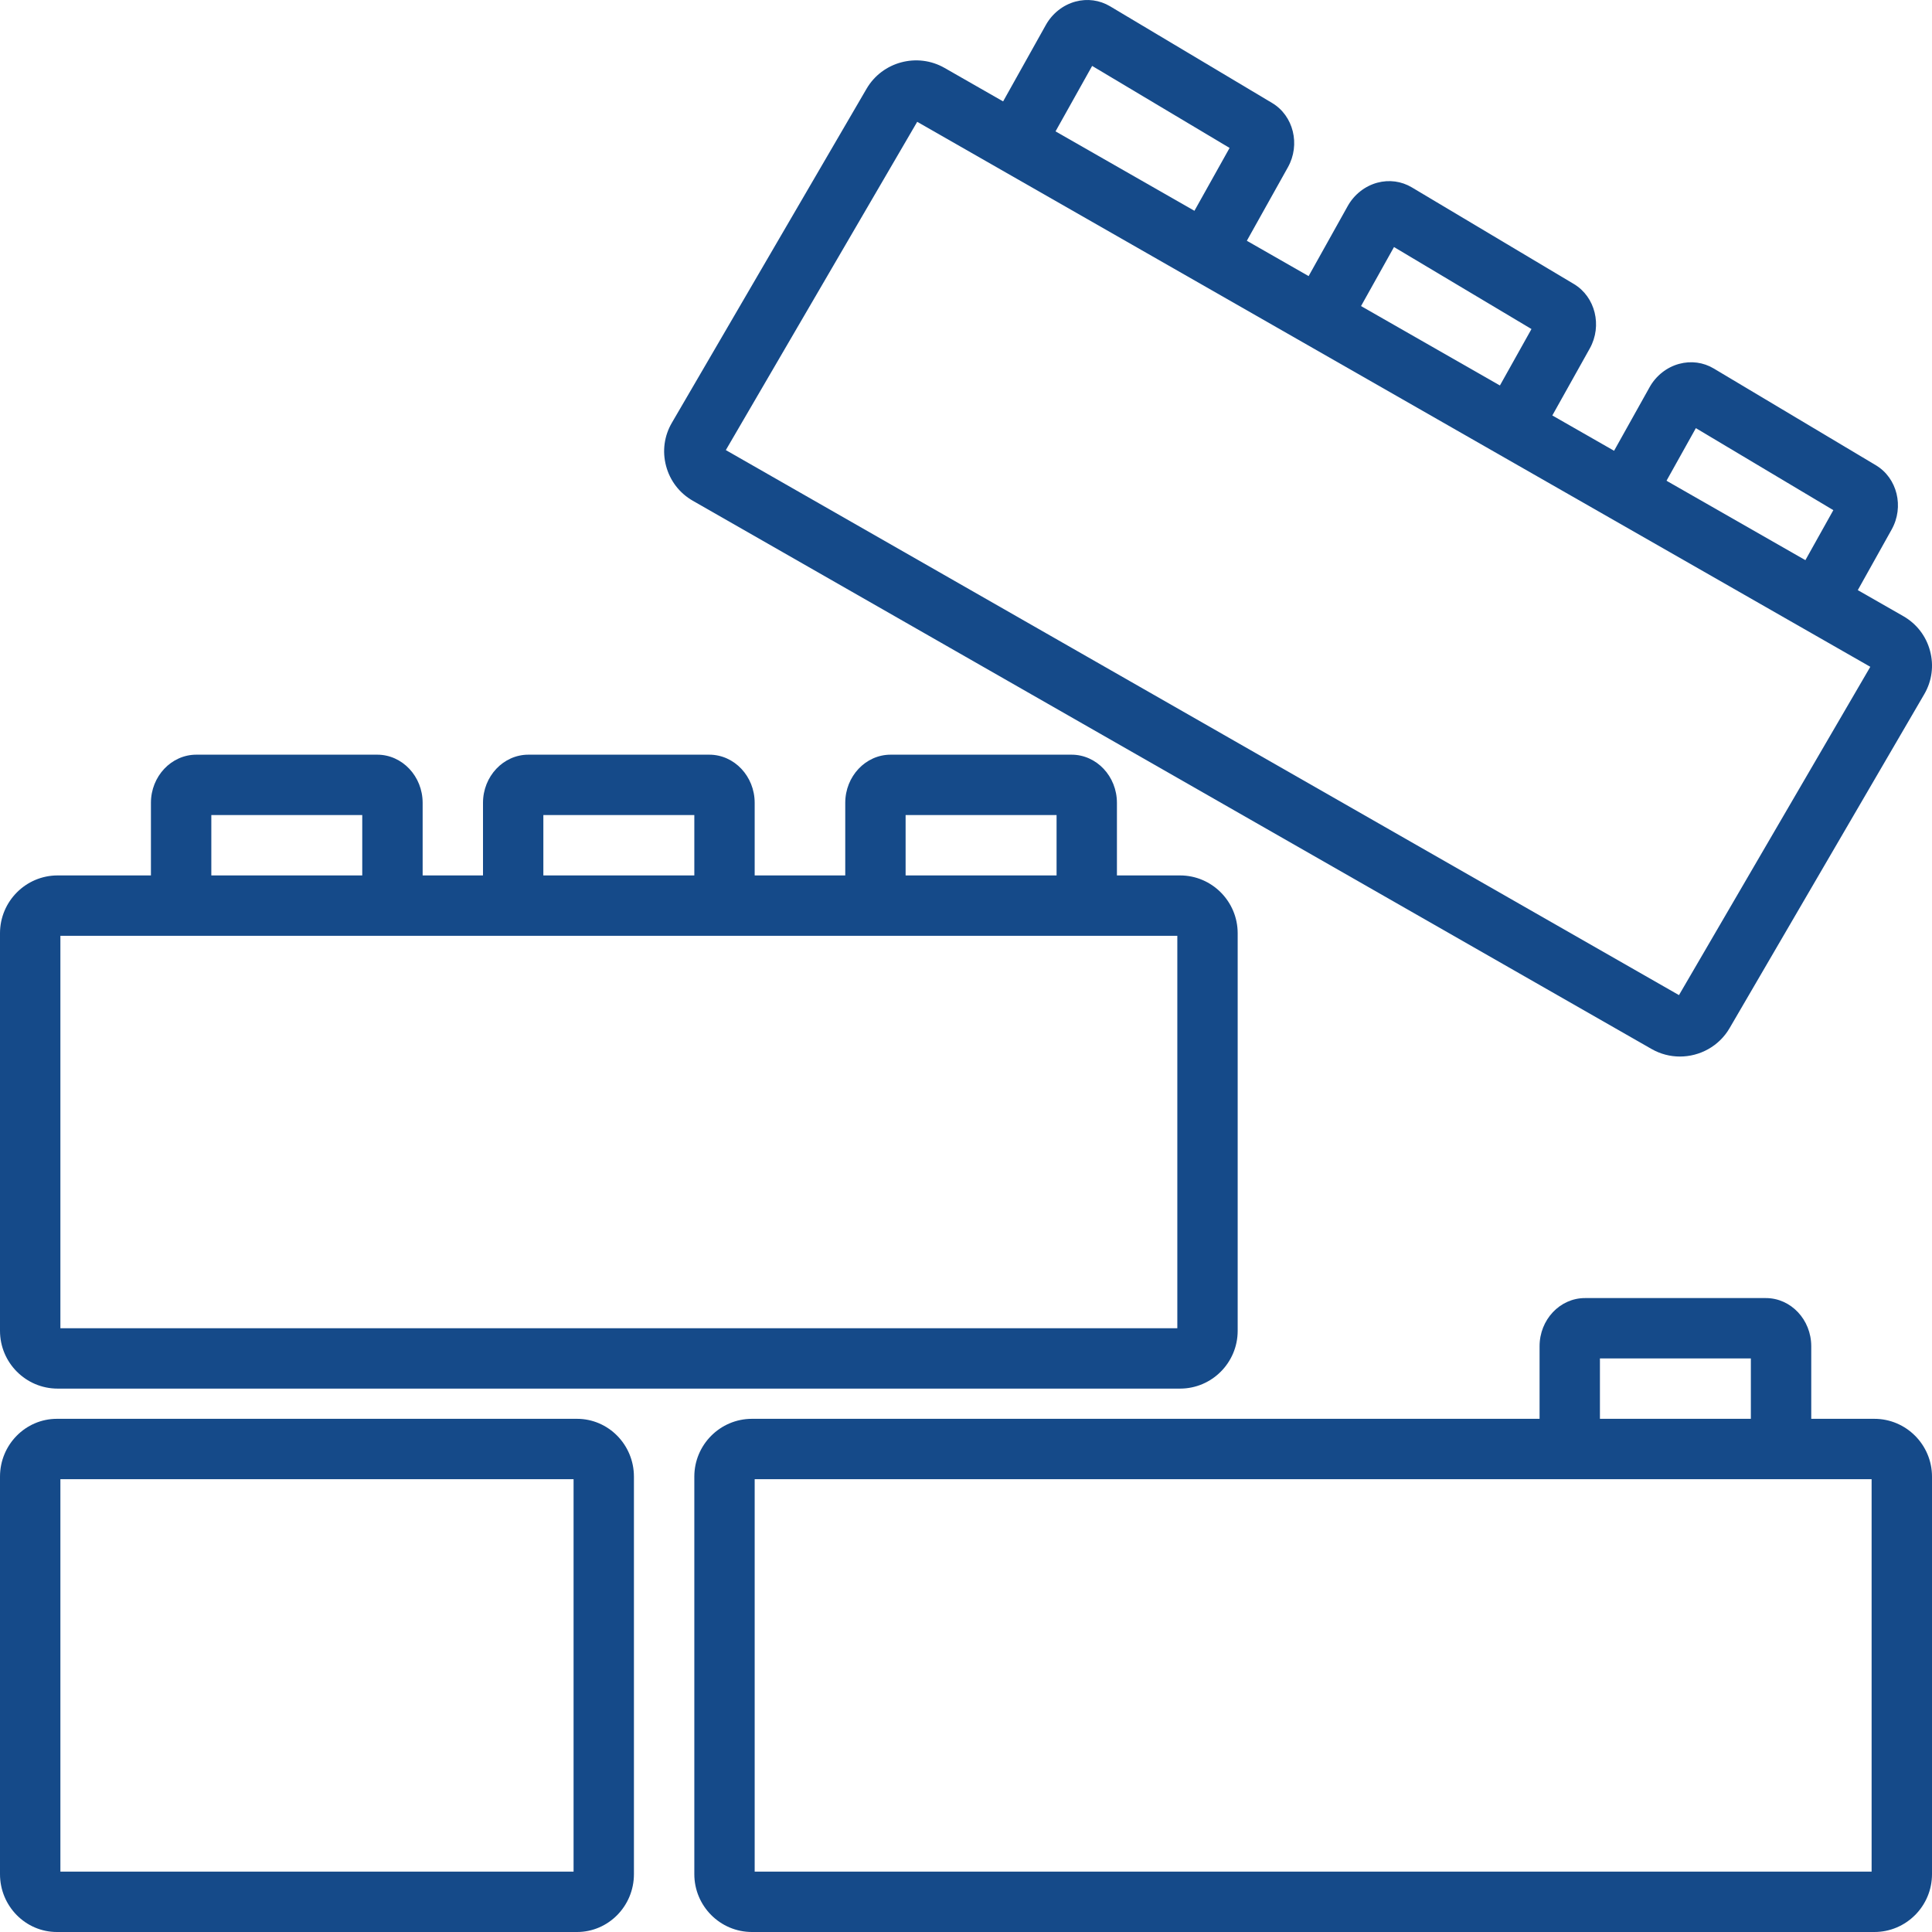
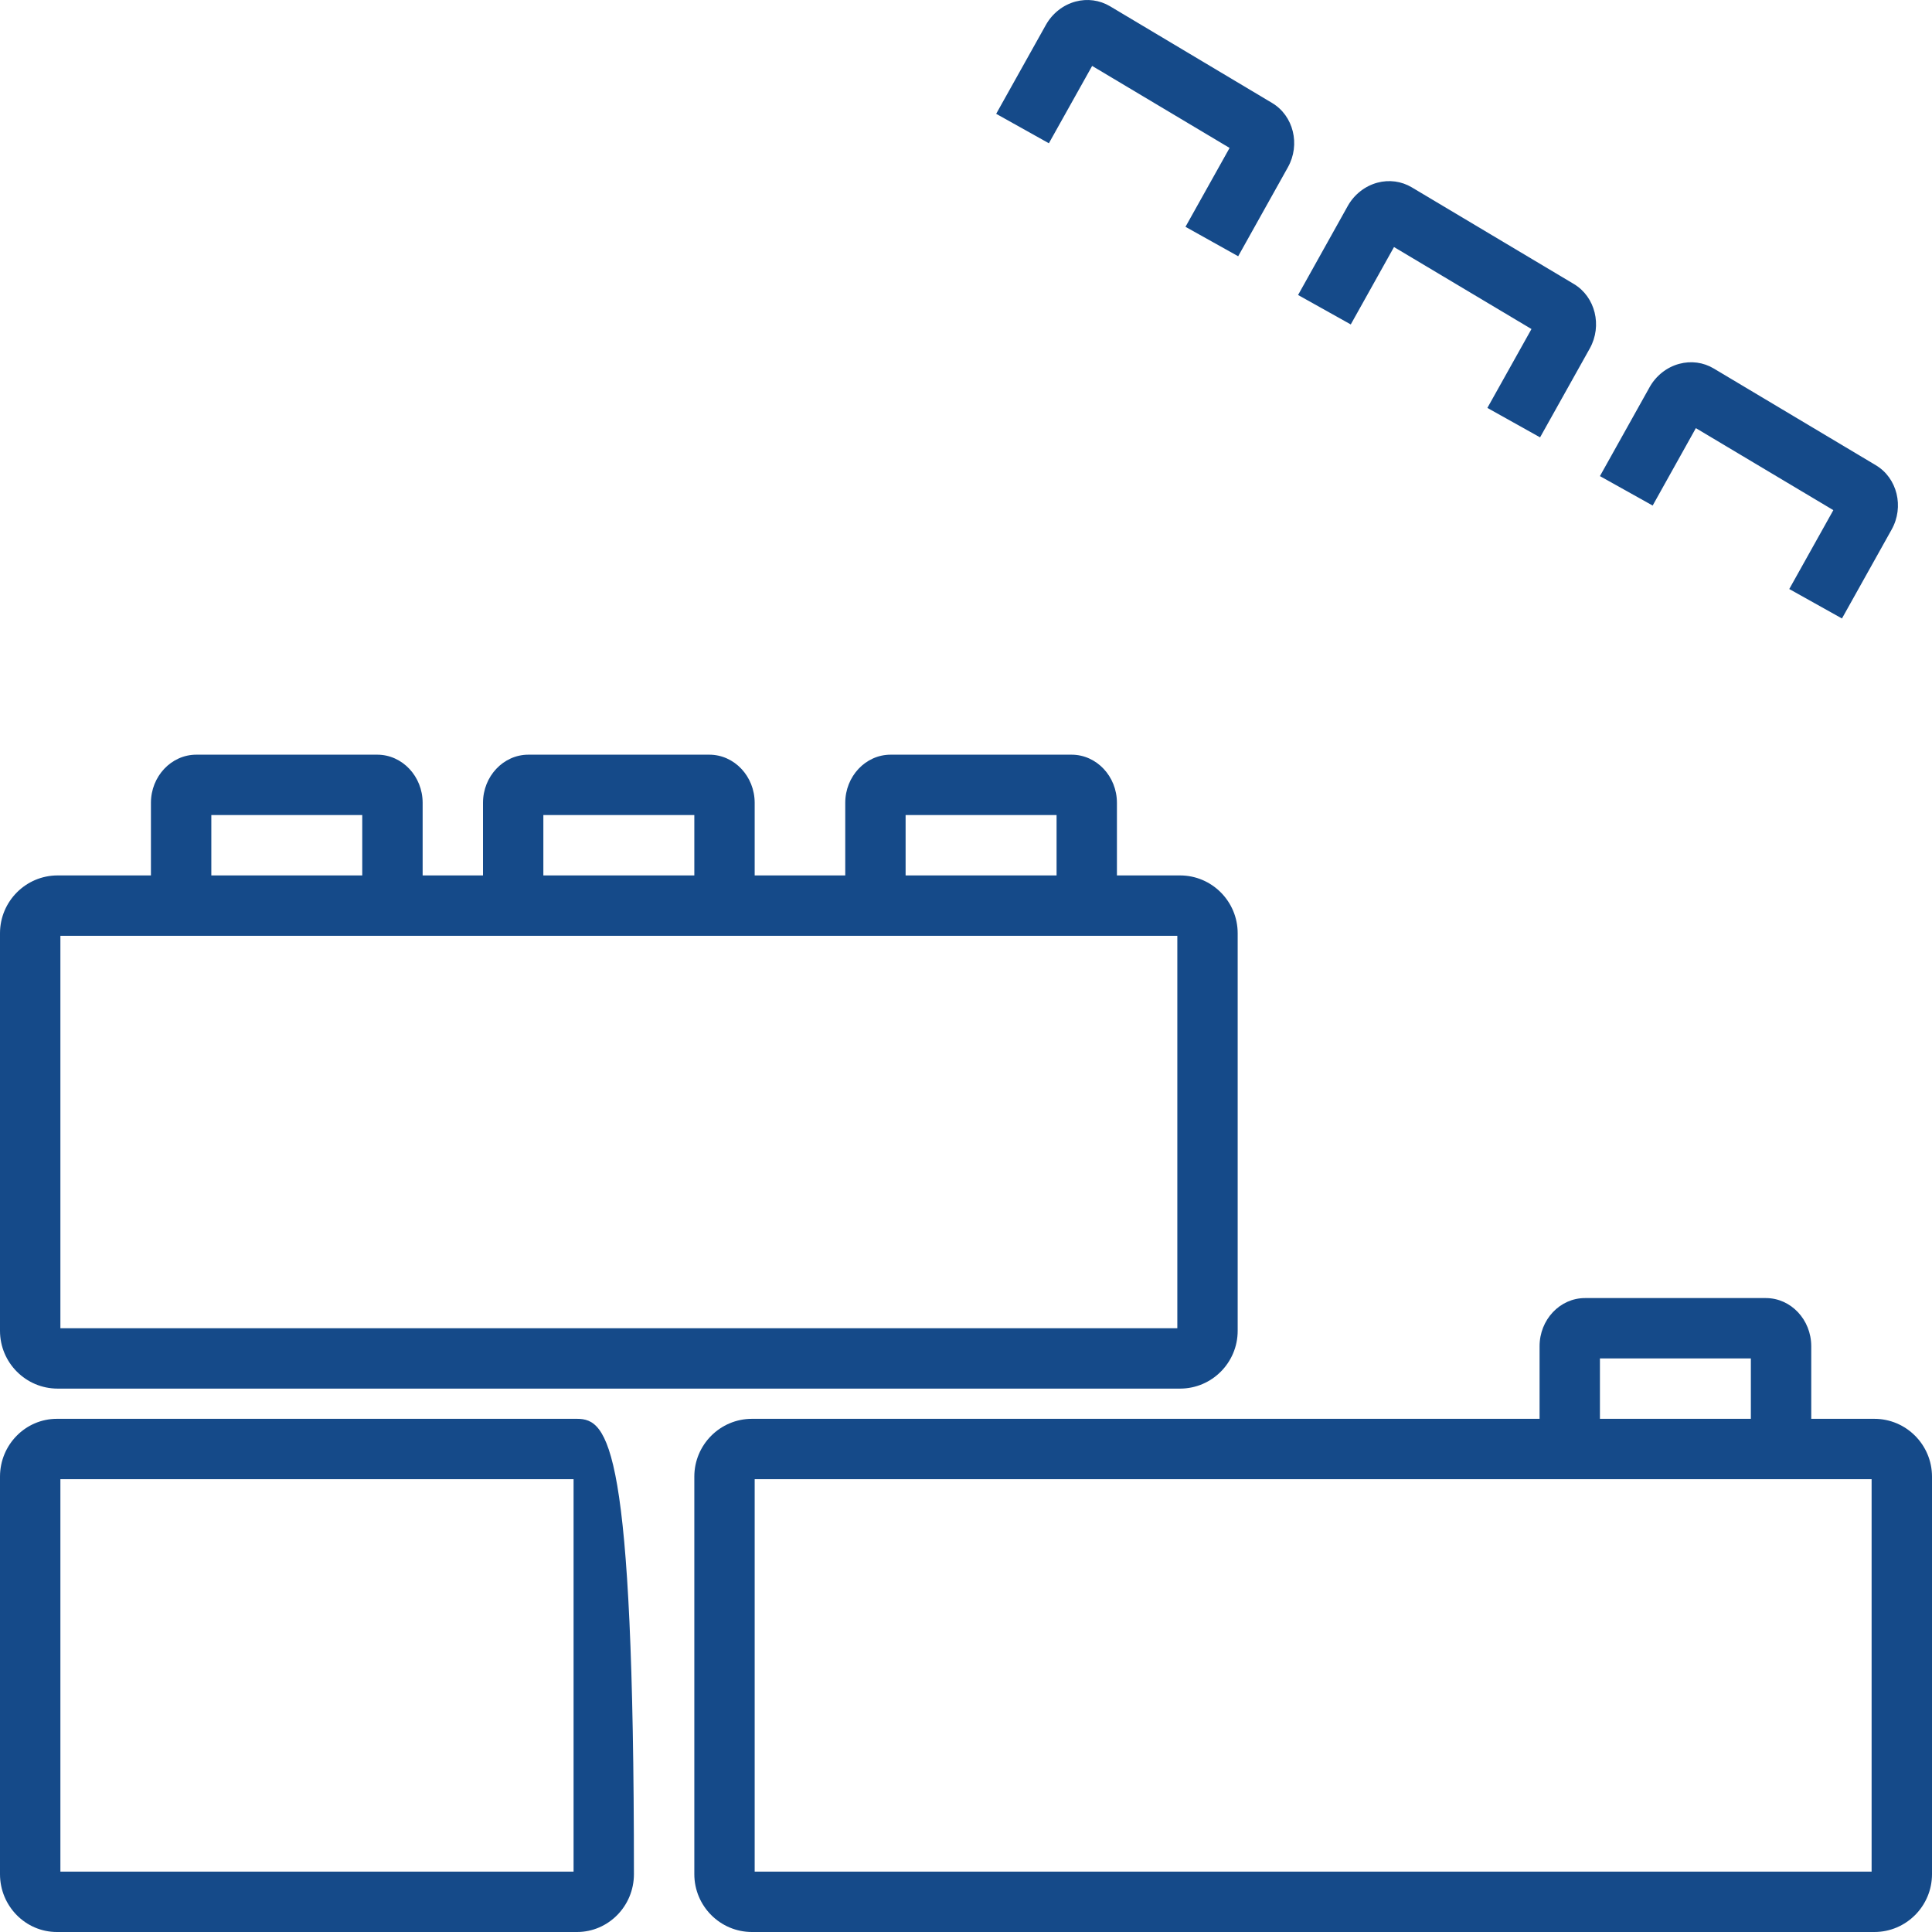
<svg xmlns="http://www.w3.org/2000/svg" width="58" height="58" viewBox="0 0 58 58" fill="none">
  <g clip-path="url(#clip0_552_1235)">
    <path d="M56.27 42.594H22.574C21.62 42.594 20.844 43.372 20.844 44.329V56.264C20.844 57.221 21.62 58 22.574 58H56.27C57.224 58 58 57.221 58 56.264V44.329C58 43.373 57.224 42.594 56.27 42.594ZM56.187 56.188H22.656V44.406H56.187V56.188H56.187Z" fill="#154A89" />
    <path d="M35.426 26.281H1.73C0.776 26.281 0 27.06 0 28.017V39.952C0 40.909 0.776 41.687 1.73 41.687H35.426C36.38 41.687 37.156 40.909 37.156 39.952V28.017C37.156 27.06 36.38 26.281 35.426 26.281ZM35.344 39.875H1.813V28.094H35.344V39.875H35.344Z" fill="#154A89" />
-     <path d="M17.323 42.594H1.708C0.766 42.594 0 43.372 0 44.329V56.264C0 57.221 0.766 58 1.708 58H17.323C18.265 58 19.031 57.221 19.031 56.264V44.329C19.031 43.373 18.265 42.594 17.323 42.594ZM17.219 56.188H1.813V44.406H17.219V56.188Z" fill="#154A89" />
+     <path d="M17.323 42.594H1.708C0.766 42.594 0 43.372 0 44.329V56.264C0 57.221 0.766 58 1.708 58H17.323C18.265 58 19.031 57.221 19.031 56.264C19.031 43.373 18.265 42.594 17.323 42.594ZM17.219 56.188H1.813V44.406H17.219V56.188Z" fill="#154A89" />
    <path d="M21.293 22.656H15.863C15.111 22.656 14.5 23.305 14.5 24.102V27.187H16.312V24.469H20.844V27.187H22.656V24.102C22.656 23.305 22.045 22.656 21.293 22.656Z" fill="#154A89" />
    <path d="M11.325 22.656H5.894C5.143 22.656 4.531 23.305 4.531 24.102V27.187H6.344V24.469H10.875V27.187H12.687H12.688V24.102C12.688 23.305 12.076 22.656 11.325 22.656Z" fill="#154A89" />
    <path d="M32.168 22.656H26.738C25.986 22.656 25.375 23.305 25.375 24.102V27.187H27.187V24.469H31.719V27.187H33.531H33.531V24.102C33.531 23.305 32.92 22.656 32.168 22.656Z" fill="#154A89" />
-     <path d="M57.941 19.539C57.823 19.095 57.537 18.725 57.138 18.497L28.358 2.04C27.54 1.571 26.489 1.851 26.015 2.664L20.172 12.689C19.94 13.084 19.878 13.545 19.996 13.988C20.114 14.434 20.4 14.805 20.8 15.034L49.582 31.492C49.85 31.645 50.143 31.718 50.432 31.718C51.026 31.718 51.605 31.412 51.923 30.866L57.768 20.84C57.999 20.444 58.06 19.982 57.941 19.539ZM50.404 29.874L21.79 13.512L27.535 3.657L56.148 20.018L50.404 29.874Z" fill="#154A89" />
    <path d="M47.252 8.528L42.384 5.625C42.072 5.439 41.703 5.389 41.347 5.485C40.975 5.586 40.652 5.841 40.46 6.185L38.969 8.856L40.551 9.74L41.849 7.416L45.976 9.878L44.652 12.246L46.234 13.13L47.728 10.458C48.105 9.778 47.893 8.913 47.252 8.528Z" fill="#154A89" />
    <path d="M38.189 3.091L33.324 0.188C33.011 0.002 32.643 -0.048 32.288 0.047C31.916 0.147 31.592 0.402 31.398 0.748L29.906 3.417L31.488 4.301L32.787 1.979L36.913 4.441L35.589 6.809L37.171 7.693L38.664 5.021C39.045 4.339 38.831 3.473 38.189 3.091Z" fill="#154A89" />
    <path d="M56.313 13.966L51.447 11.062C51.135 10.876 50.767 10.827 50.41 10.923C50.039 11.023 49.715 11.278 49.523 11.622L48.031 14.293L49.614 15.177L50.911 12.853L55.038 15.315L53.715 17.683L55.297 18.567L56.788 15.898C57.17 15.216 56.957 14.349 56.313 13.966Z" fill="#154A89" />
    <path d="M53.012 38.969H47.582C46.83 38.969 46.219 39.617 46.219 40.415V43.5H48.031V40.781H52.562V43.5H54.375H54.375V40.415C54.375 39.617 53.764 38.969 53.012 38.969Z" fill="#154A89" />
  </g>
  <defs>
    <clipPath id="clip0_552_1235">
      <rect width="58" height="58" fill="white" />
    </clipPath>
  </defs>
</svg>